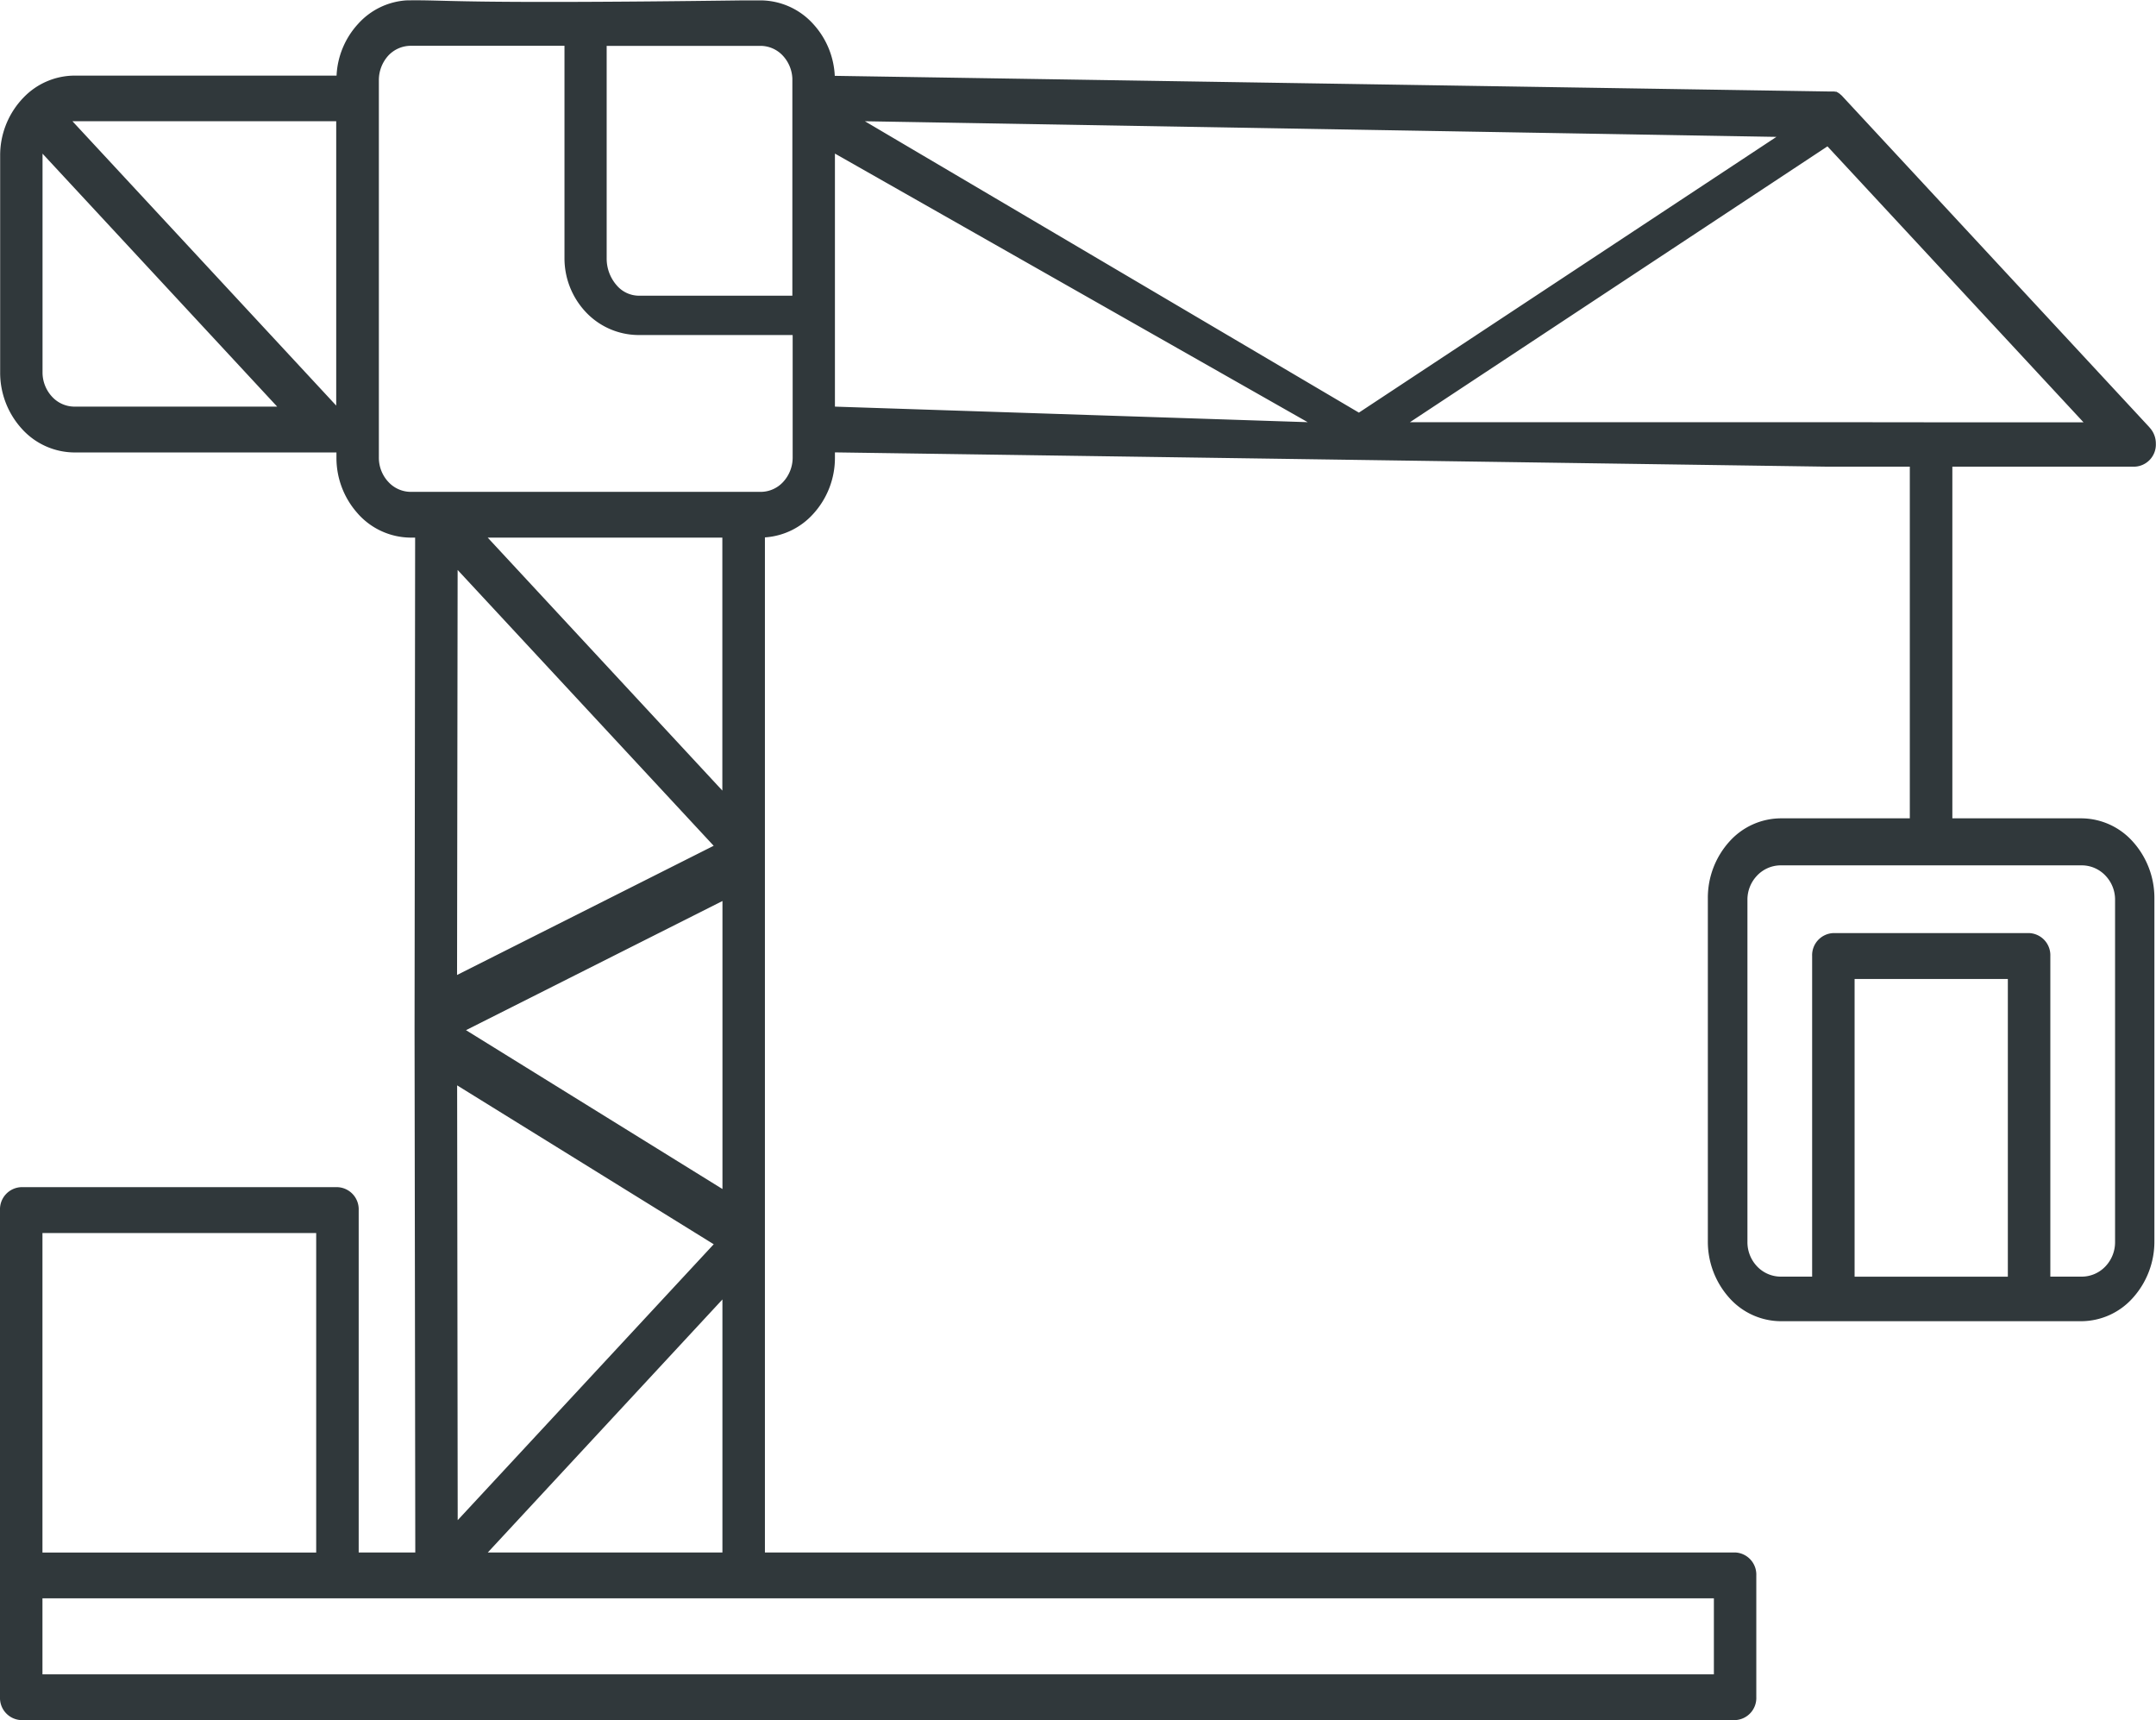
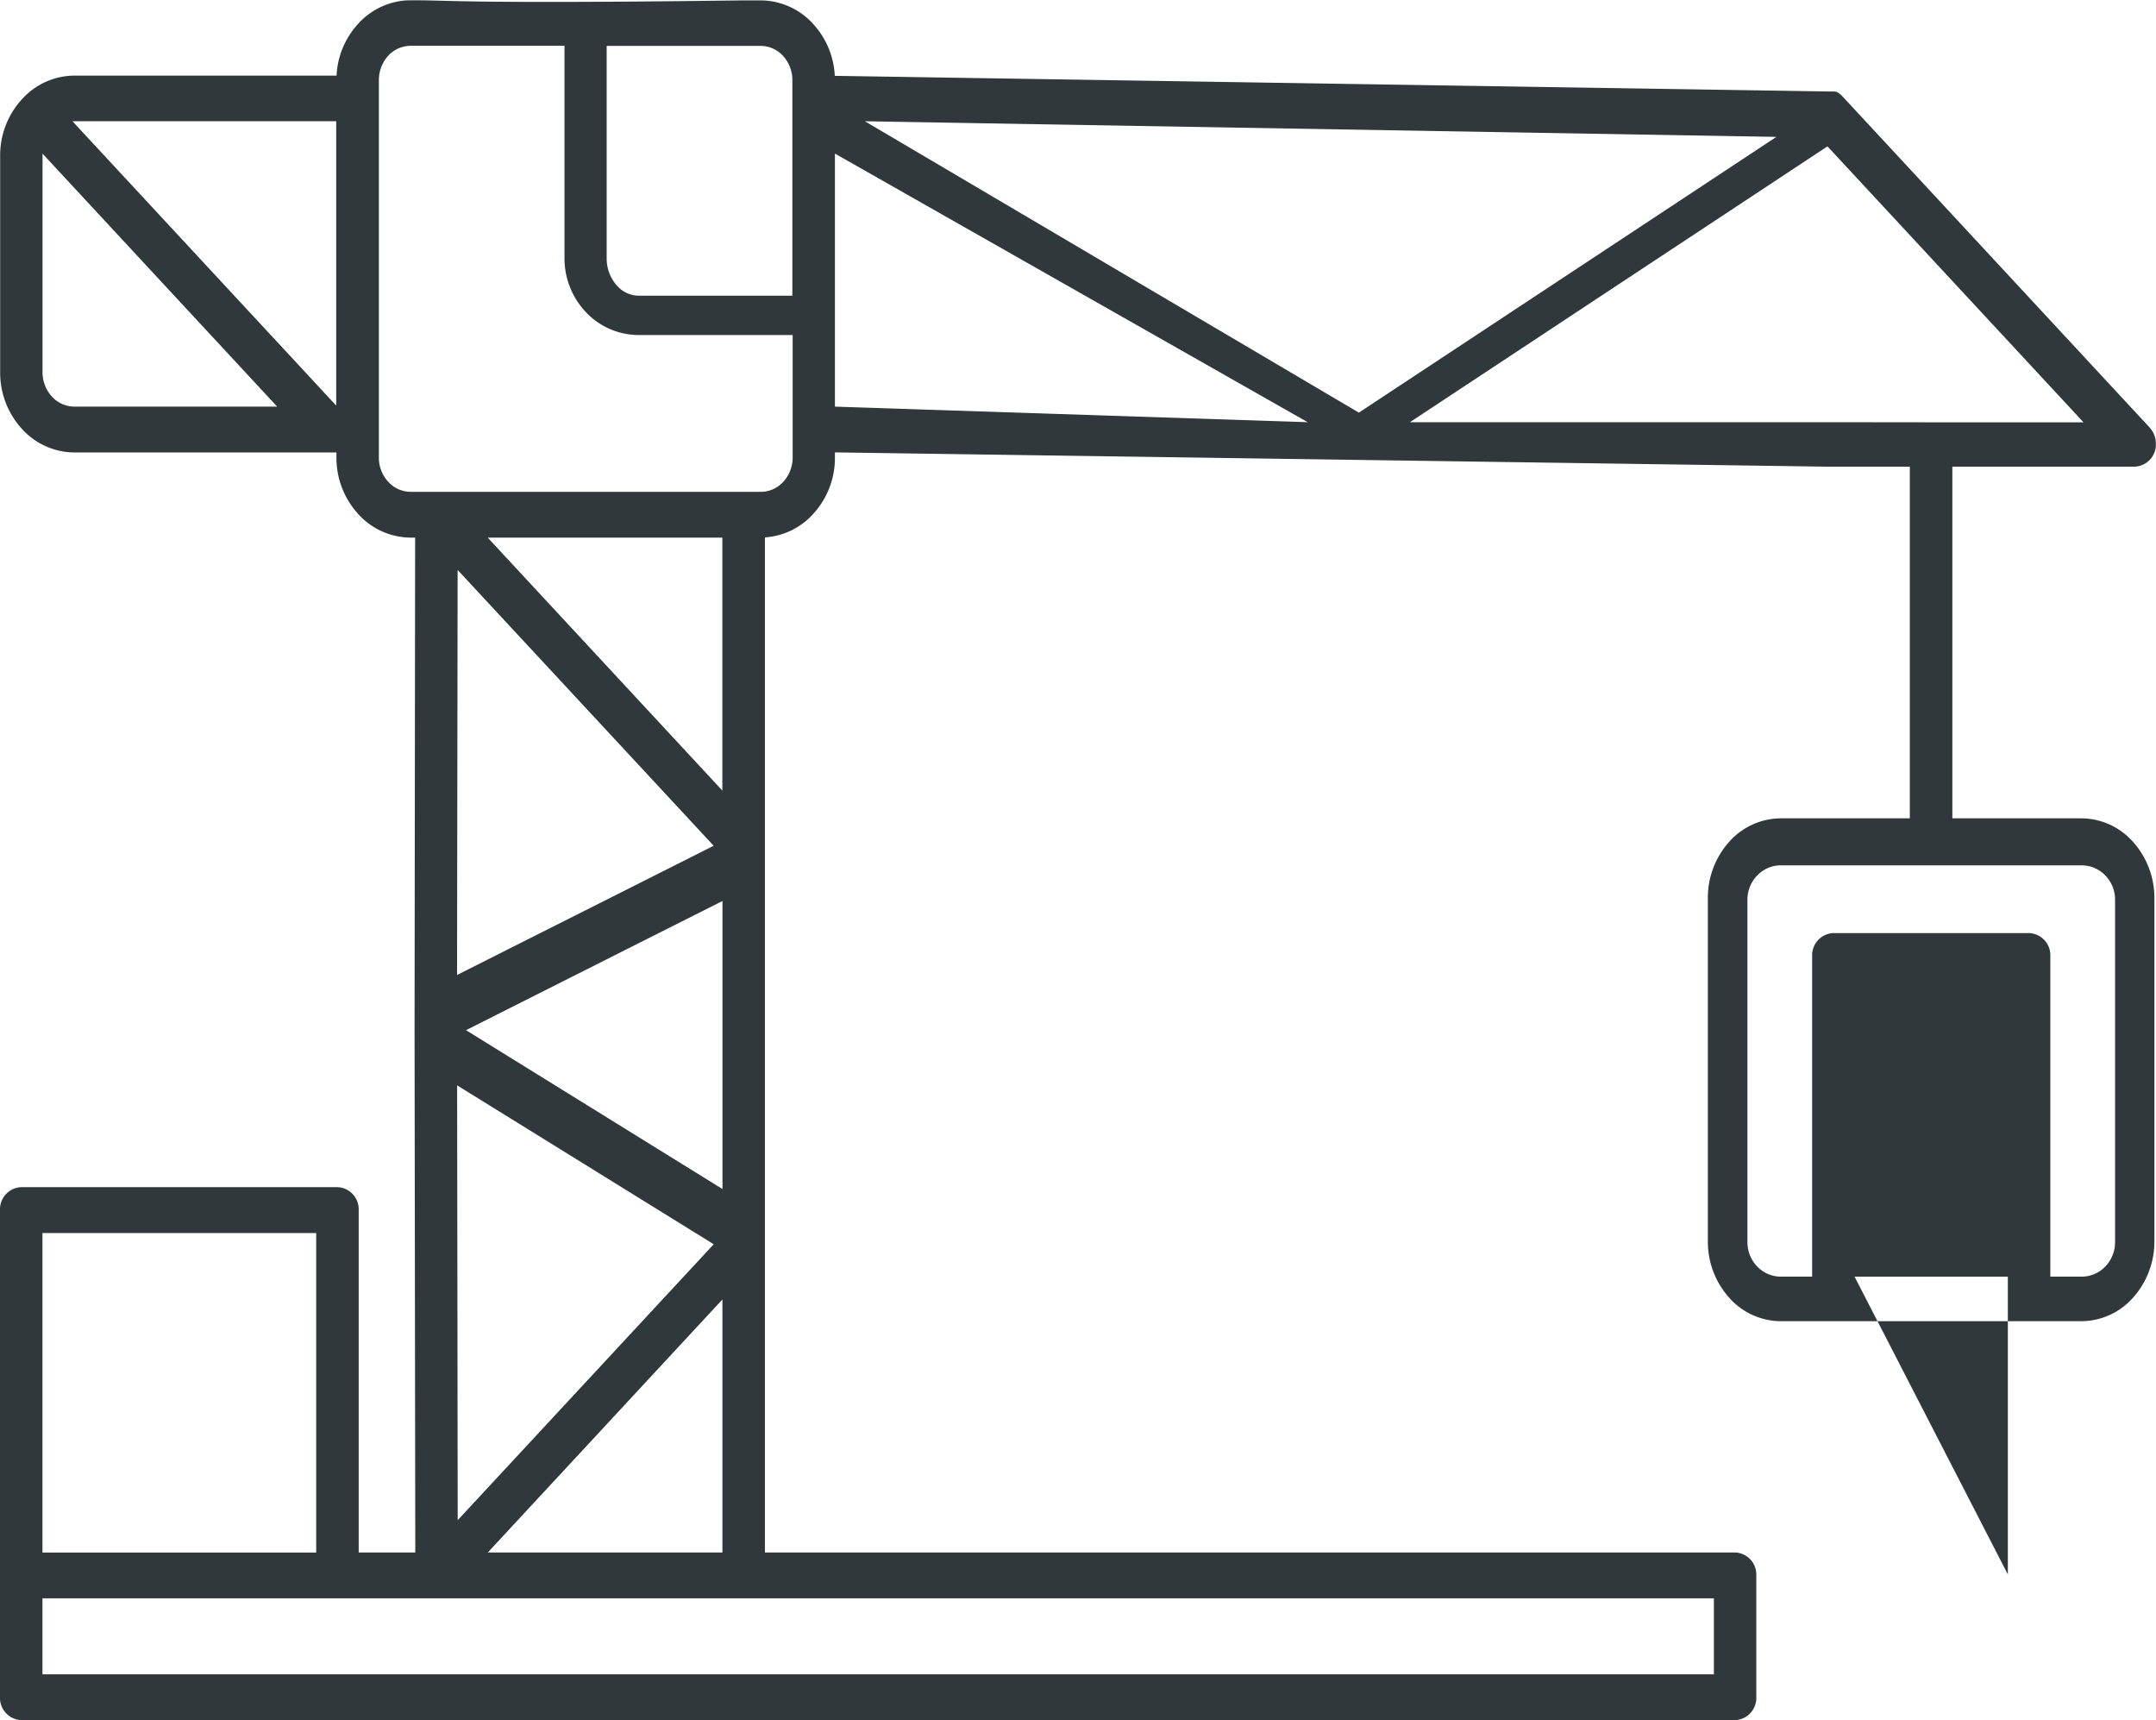
<svg xmlns="http://www.w3.org/2000/svg" width="56.417" height="45" viewBox="0 0 56.417 45">
-   <path id="路径_1500" data-name="路径 1500" d="M113.651,200.316h.82v-8.388a.579.579,0,0,1,.556-.6h5.121a.579.579,0,0,1,.556.6v8.388h.82a.856.856,0,0,0,.631-.278.916.916,0,0,0,.243-.623v-8.961a.906.906,0,0,0-.243-.62.856.856,0,0,0-.631-.278h-3.893l-.042,0-.044,0h-3.893a.856.856,0,0,0-.631.278.906.906,0,0,0-.243.62v8.961a.916.916,0,0,0,.243.623.856.856,0,0,0,.631.278Zm-37.214,7.216h1.482L77.9,193.868l.015-12.886H77.8a1.866,1.866,0,0,1-1.373-.615l-.033-.038a2.175,2.175,0,0,1-.538-1.442v-.133H69a1.866,1.866,0,0,1-1.373-.615v0h0a2.18,2.18,0,0,1-.571-1.478v-5.67a2.171,2.171,0,0,1,.538-1.442l.033-.038.035-.036a1.861,1.861,0,0,1,1.338-.58h6.859a2.144,2.144,0,0,1,.567-1.357l0,0a1.86,1.86,0,0,1,1.259-.611c1.138-.019,1.142.1,8.823,0h.45a1.868,1.868,0,0,1,1.371.615h0a2.157,2.157,0,0,1,.567,1.359l25.982.409h.026l.013,0h.013l.013,0,.013,0,.013,0,.013,0,.013,0,.013,0,.013,0,.013,0,.011,0,.013,0,.013.007.013,0,.011,0,.013,0,.011.007.013.007.011.007.013.007.011.007.013.01.011.007.011.01.011.01.011.01.011.009.011.009.009.01.011.012,8.027,8.652.009.012a.612.612,0,0,1,.163.423.579.579,0,0,1-.556.6h-4.769v9.2h3.38a1.819,1.819,0,0,1,1.334.6,2.2,2.2,0,0,1,.573,1.495v8.961a2.2,2.2,0,0,1-.573,1.5,1.817,1.817,0,0,1-1.334.6h-7.873a1.817,1.817,0,0,1-1.334-.6,2.2,2.2,0,0,1-.571-1.5v-8.961a2.194,2.194,0,0,1,.571-1.495,1.819,1.819,0,0,1,1.334-.6h3.38v-9.2h-2.154L88.9,178.752v.133a2.171,2.171,0,0,1-.571,1.48,1.865,1.865,0,0,1-1.261.611v26.556h25.386a.579.579,0,0,1,.556.6v3.186a.579.579,0,0,1-.556.6H67.608a.579.579,0,0,1-.556-.6V198.575a.579.579,0,0,1,.556-.6h8.274a.579.579,0,0,1,.556.6v8.958Zm35.461,1.2H68.163v1.989H111.9V208.73Zm3.684-8.414v-7.789h4.01v7.789Zm-40.257-1.143H68.163v8.359h7.163v-8.359Zm42.219-21.21.044,0,.042,0h3.942l-6.7-7.219-10.925,7.216,10.925,0ZM84.934,166.917h0Zm-5.688,26.951,6.711,4.156v-7.535l-6.711,3.379Zm6.481,5.6-6.713-4.156.015,11.375,6.7-7.219Zm.229,1.445-6.14,6.62h6.14v-6.62Zm-6.942-8.49,6.713-3.379-6.7-7.216-.015,10.6Zm.8-11.441,6.14,6.618v-6.618Zm7.972-5.3H83.763a1.906,1.906,0,0,1-1.4-.62,2.053,2.053,0,0,1-.54-1.392v-5.555H77.8a.807.807,0,0,0-.591.261.954.954,0,0,0-.243.637v9.873a.928.928,0,0,0,.223.611l.022.024a.8.8,0,0,0,.589.264h9.16a.8.8,0,0,0,.589-.264.939.939,0,0,0,.245-.634v-3.2Zm-4.859-7.568v5.555a1.063,1.063,0,0,0,.273.725.769.769,0,0,0,.56.259h4.026v-5.641h0v-.04a.937.937,0,0,0-.245-.594v0a.8.8,0,0,0-.589-.261H82.93ZM68.95,170.091l6.9,7.437v-7.44H69l-.046,0Zm5.355,7.464-6.14-6.618,0,.05v5.67a.934.934,0,0,0,.245.634h0a.8.8,0,0,0,.589.264Zm15.379-7.466,12.927,7.623,10.925-7.214-23.852-.409Zm11.587,7.873L88.9,170.935v6.62Z" transform="translate(-67.052 -166.917)" fill="#30383b" fill-rule="evenodd" />
+   <path id="路径_1500" data-name="路径 1500" d="M113.651,200.316h.82v-8.388a.579.579,0,0,1,.556-.6h5.121a.579.579,0,0,1,.556.6v8.388h.82a.856.856,0,0,0,.631-.278.916.916,0,0,0,.243-.623v-8.961a.906.906,0,0,0-.243-.62.856.856,0,0,0-.631-.278h-3.893l-.042,0-.044,0h-3.893a.856.856,0,0,0-.631.278.906.906,0,0,0-.243.62v8.961a.916.916,0,0,0,.243.623.856.856,0,0,0,.631.278Zm-37.214,7.216h1.482L77.9,193.868l.015-12.886H77.8a1.866,1.866,0,0,1-1.373-.615l-.033-.038a2.175,2.175,0,0,1-.538-1.442v-.133H69a1.866,1.866,0,0,1-1.373-.615v0h0a2.18,2.18,0,0,1-.571-1.478v-5.67a2.171,2.171,0,0,1,.538-1.442l.033-.038.035-.036a1.861,1.861,0,0,1,1.338-.58h6.859a2.144,2.144,0,0,1,.567-1.357l0,0a1.86,1.86,0,0,1,1.259-.611c1.138-.019,1.142.1,8.823,0h.45a1.868,1.868,0,0,1,1.371.615h0a2.157,2.157,0,0,1,.567,1.359l25.982.409h.026l.013,0h.013l.013,0,.013,0,.013,0,.013,0,.013,0,.013,0,.013,0,.013,0,.011,0,.013,0,.013.007.013,0,.011,0,.013,0,.011.007.013.007.011.007.013.007.011.007.013.01.011.007.011.01.011.01.011.01.011.009.011.009.009.01.011.012,8.027,8.652.009.012a.612.612,0,0,1,.163.423.579.579,0,0,1-.556.6h-4.769v9.2h3.38a1.819,1.819,0,0,1,1.334.6,2.2,2.2,0,0,1,.573,1.495v8.961a2.2,2.2,0,0,1-.573,1.5,1.817,1.817,0,0,1-1.334.6h-7.873a1.817,1.817,0,0,1-1.334-.6,2.2,2.2,0,0,1-.571-1.5v-8.961a2.194,2.194,0,0,1,.571-1.495,1.819,1.819,0,0,1,1.334-.6h3.38v-9.2h-2.154L88.9,178.752v.133a2.171,2.171,0,0,1-.571,1.48,1.865,1.865,0,0,1-1.261.611v26.556h25.386a.579.579,0,0,1,.556.6v3.186a.579.579,0,0,1-.556.6H67.608a.579.579,0,0,1-.556-.6V198.575a.579.579,0,0,1,.556-.6h8.274a.579.579,0,0,1,.556.6v8.958Zm35.461,1.2H68.163v1.989H111.9V208.73Zm3.684-8.414h4.01v7.789Zm-40.257-1.143H68.163v8.359h7.163v-8.359Zm42.219-21.21.044,0,.042,0h3.942l-6.7-7.219-10.925,7.216,10.925,0ZM84.934,166.917h0Zm-5.688,26.951,6.711,4.156v-7.535l-6.711,3.379Zm6.481,5.6-6.713-4.156.015,11.375,6.7-7.219Zm.229,1.445-6.14,6.62h6.14v-6.62Zm-6.942-8.49,6.713-3.379-6.7-7.216-.015,10.6Zm.8-11.441,6.14,6.618v-6.618Zm7.972-5.3H83.763a1.906,1.906,0,0,1-1.4-.62,2.053,2.053,0,0,1-.54-1.392v-5.555H77.8a.807.807,0,0,0-.591.261.954.954,0,0,0-.243.637v9.873a.928.928,0,0,0,.223.611l.022.024a.8.8,0,0,0,.589.264h9.16a.8.8,0,0,0,.589-.264.939.939,0,0,0,.245-.634v-3.2Zm-4.859-7.568v5.555a1.063,1.063,0,0,0,.273.725.769.769,0,0,0,.56.259h4.026v-5.641h0v-.04a.937.937,0,0,0-.245-.594v0a.8.8,0,0,0-.589-.261H82.93ZM68.95,170.091l6.9,7.437v-7.44H69l-.046,0Zm5.355,7.464-6.14-6.618,0,.05v5.67a.934.934,0,0,0,.245.634h0a.8.8,0,0,0,.589.264Zm15.379-7.466,12.927,7.623,10.925-7.214-23.852-.409Zm11.587,7.873L88.9,170.935v6.62Z" transform="translate(-67.052 -166.917)" fill="#30383b" fill-rule="evenodd" />
</svg>